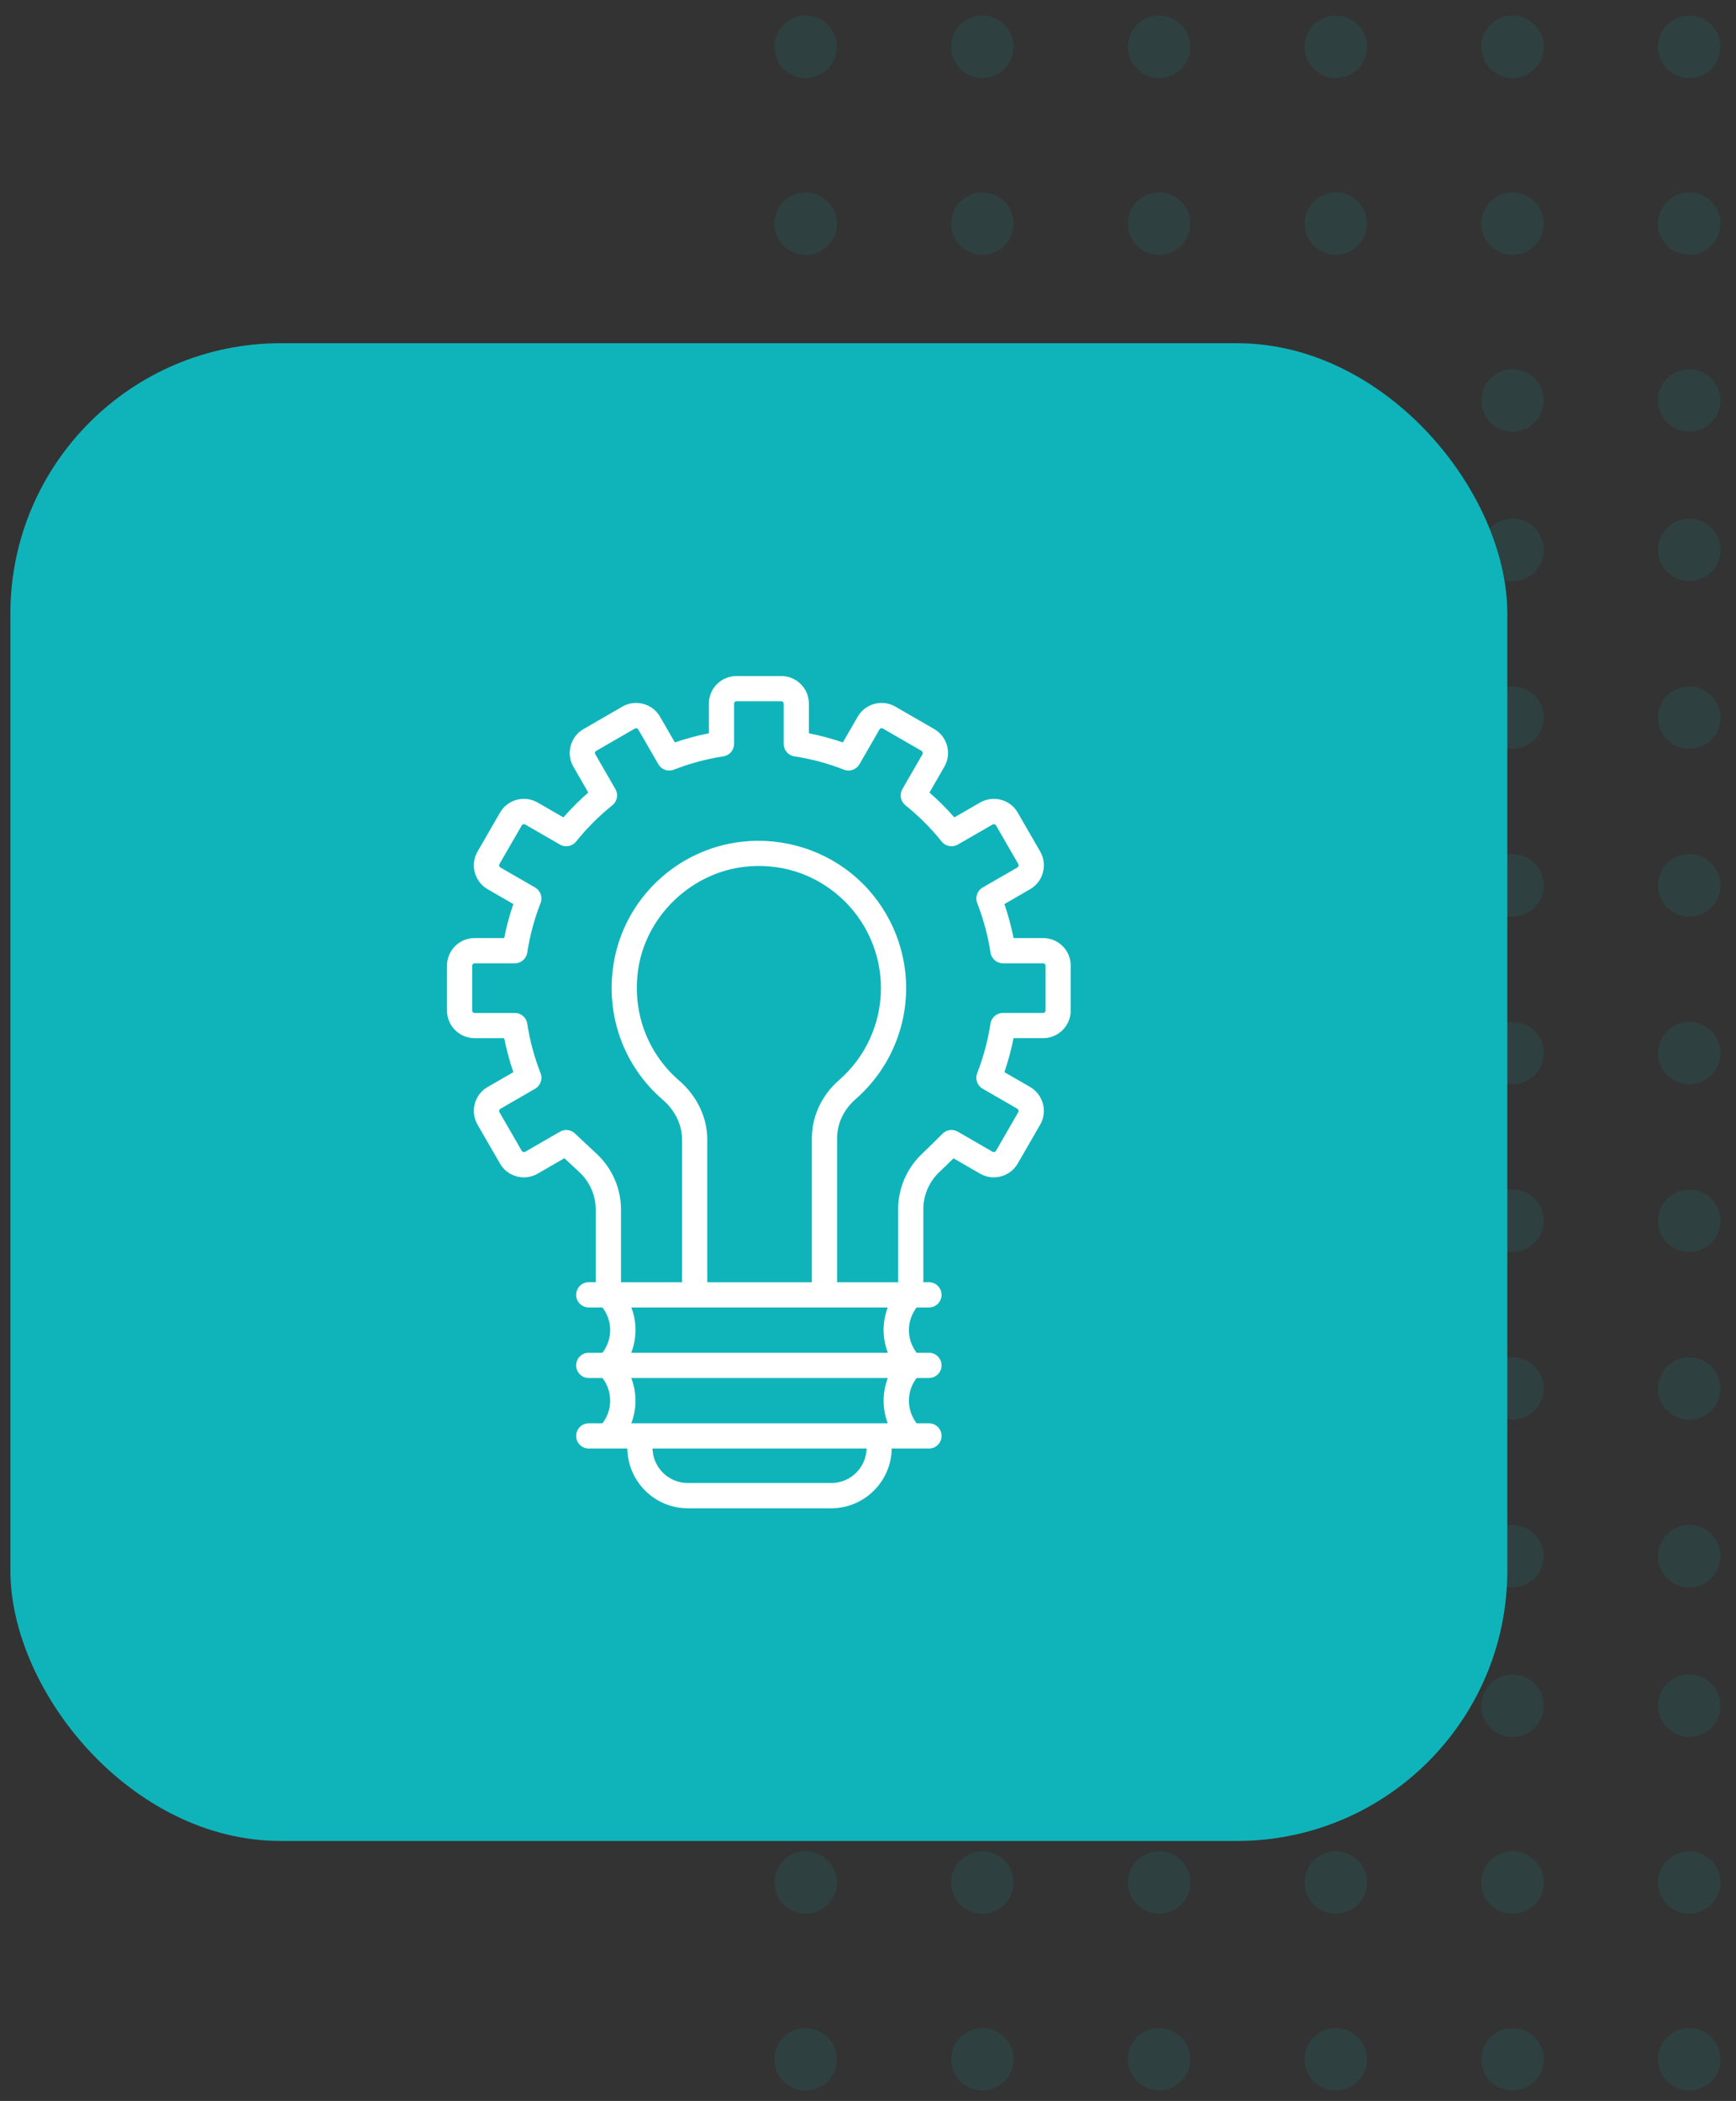
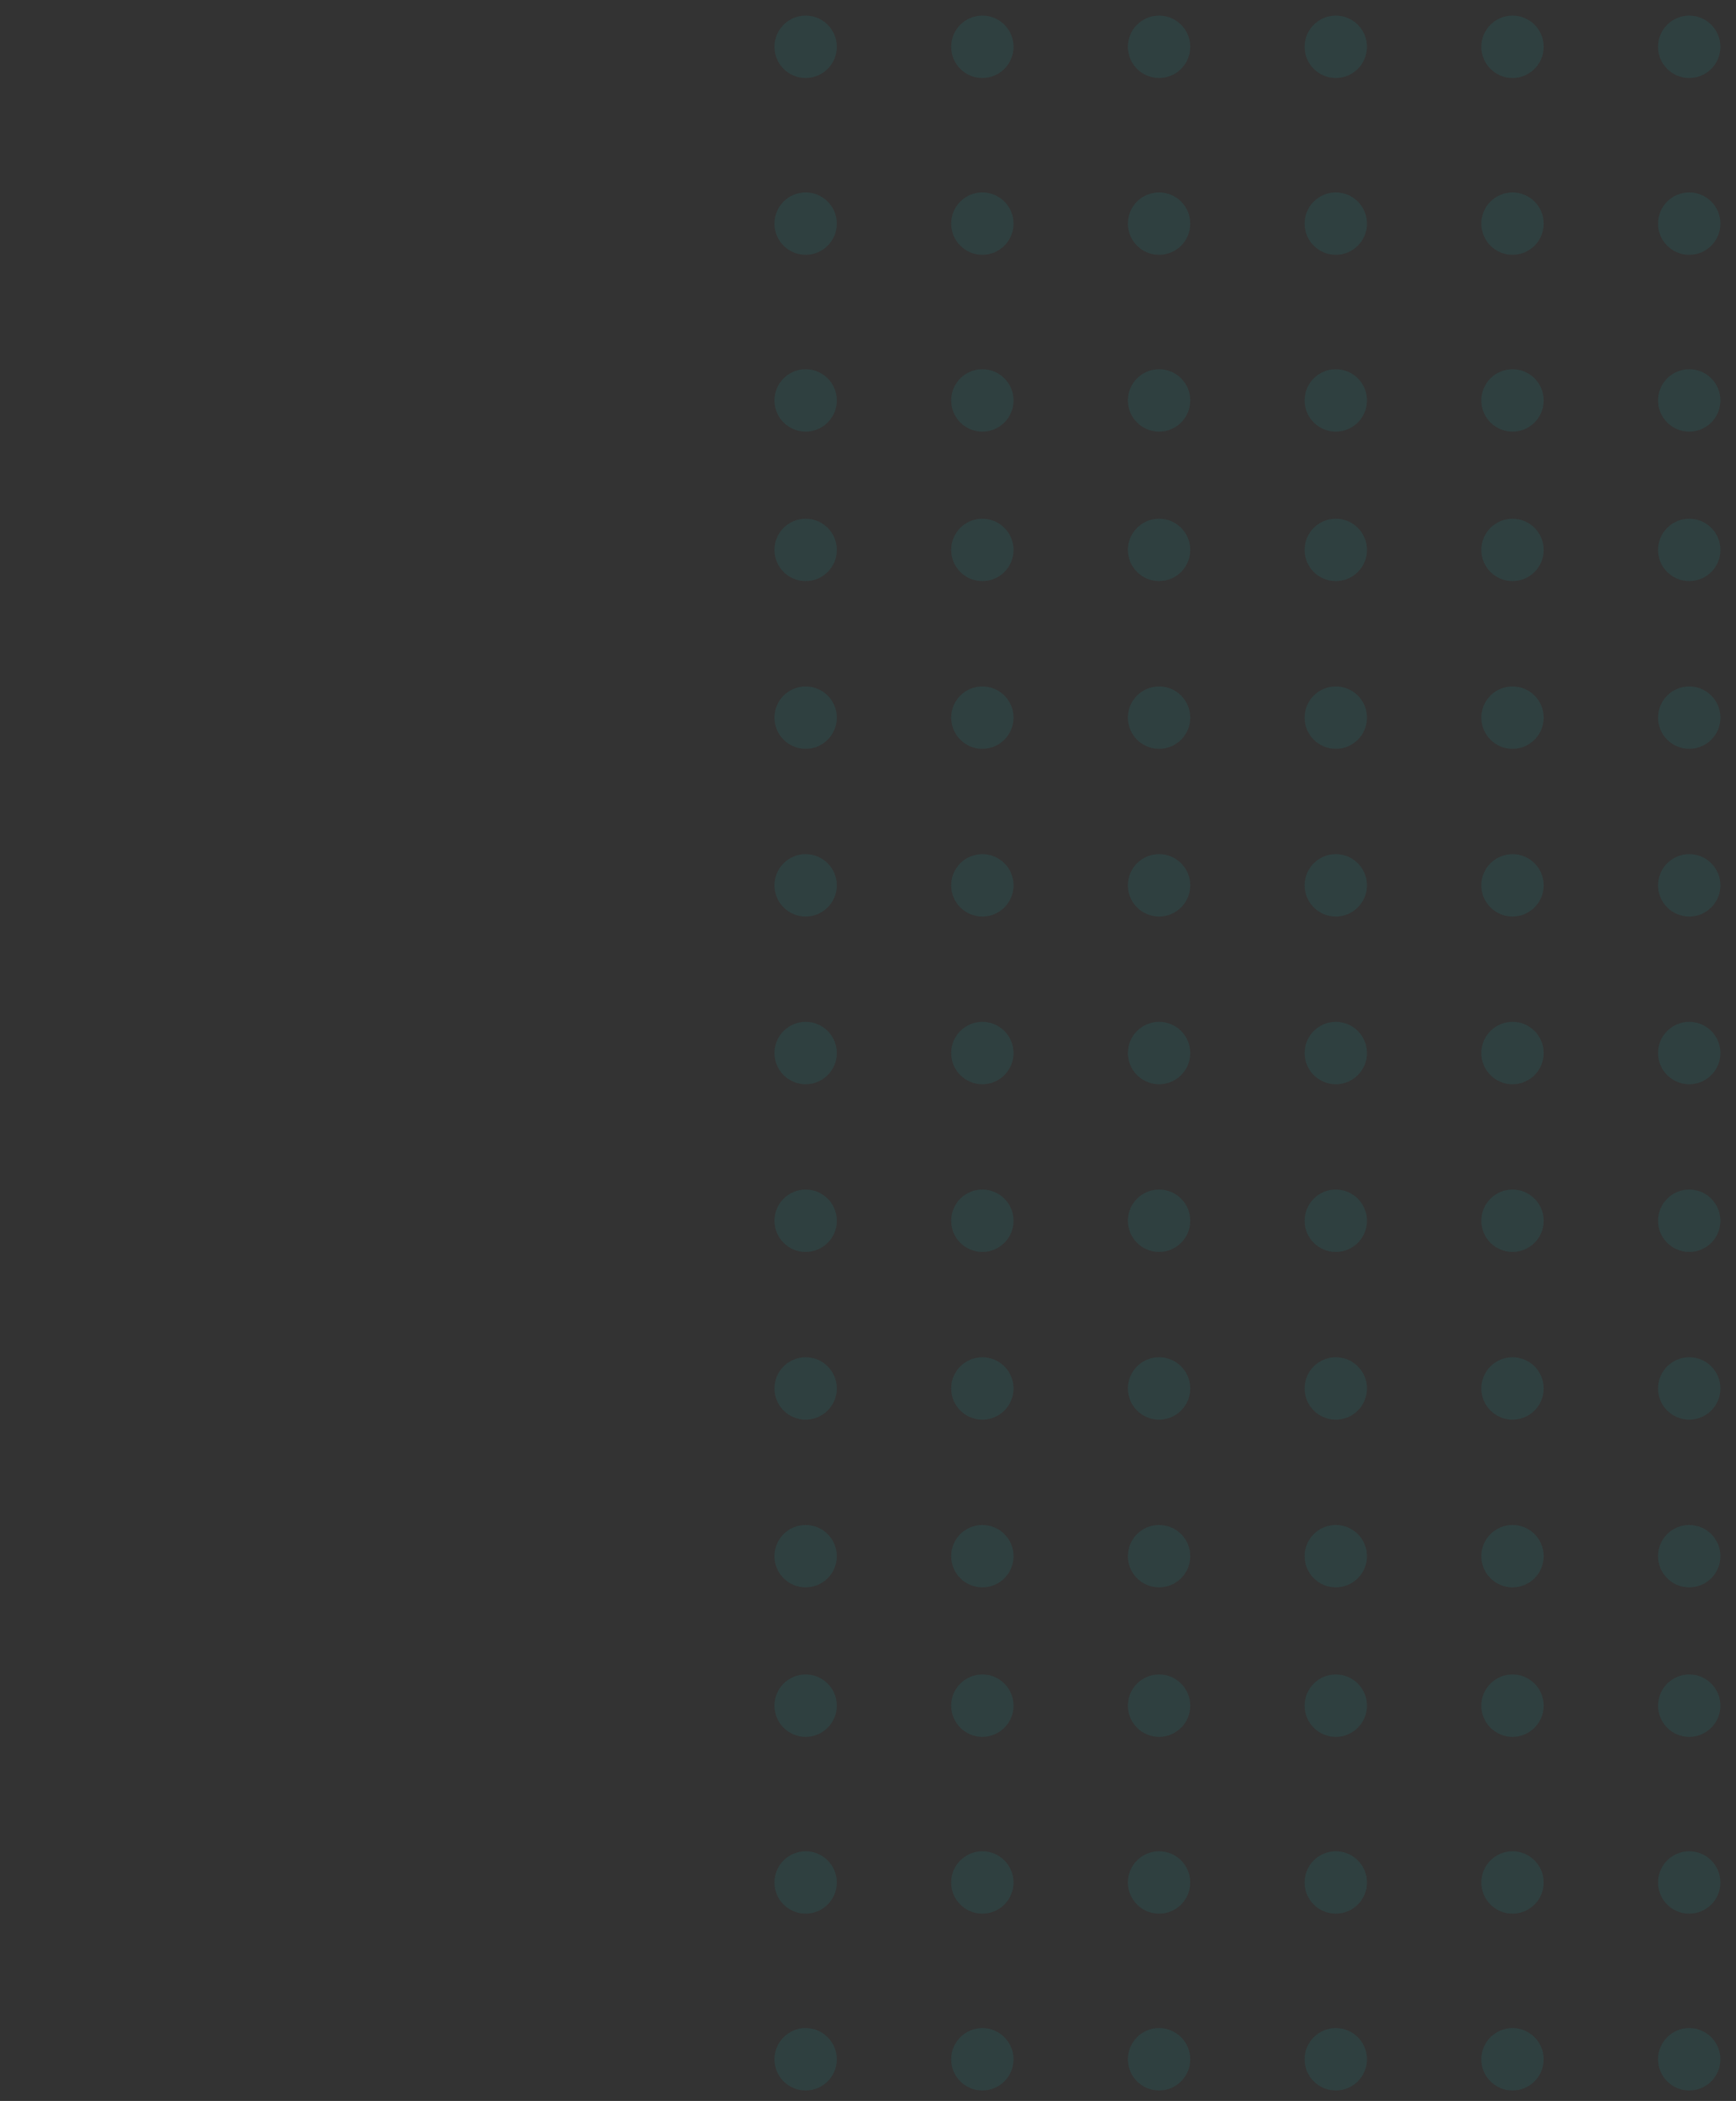
<svg xmlns="http://www.w3.org/2000/svg" width="167" height="202" viewBox="0 0 167 202">
  <rect x="0" y="0" width="167" height="202" fill="#333333" stroke="none" />
  <g fill="none">
    <g fill="#0FB4BB" transform="translate(1 1)">
-       <rect width="144" height="144" rx="26" transform="translate(0 32)" />
      <path d="M161.5 193.993c1.657 0 3 1.343 3 3s-1.343 3-3 3-3-1.343-3-3 1.343-3 3-3zm-17 0c1.657 0 3 1.343 3 3s-1.343 3-3 3-3-1.343-3-3 1.343-3 3-3zm-17 0c1.657 0 3 1.343 3 3s-1.343 3-3 3-3-1.343-3-3 1.343-3 3-3zm-34 0c1.657 0 3 1.343 3 3s-1.343 3-3 3-3-1.343-3-3 1.343-3 3-3zm17 0c1.657 0 3 1.343 3 3s-1.343 3-3 3-3-1.343-3-3 1.343-3 3-3zm-34 0c1.657 0 3 1.343 3 3s-1.343 3-3 3-3-1.343-3-3 1.343-3 3-3zm17-17c1.657 0 3 1.343 3 3s-1.343 3-3 3-3-1.343-3-3 1.343-3 3-3zm68 0c1.657 0 3 1.343 3 3s-1.343 3-3 3-3-1.343-3-3 1.343-3 3-3zm-51 0c1.657 0 3 1.343 3 3s-1.343 3-3 3-3-1.343-3-3 1.343-3 3-3zm17 0c1.657 0 3 1.343 3 3s-1.343 3-3 3-3-1.343-3-3 1.343-3 3-3zm-51 0c1.657 0 3 1.343 3 3s-1.343 3-3 3-3-1.343-3-3 1.343-3 3-3zm68 0c1.657 0 3 1.343 3 3s-1.343 3-3 3-3-1.343-3-3 1.343-3 3-3zm0-17c1.657 0 3 1.343 3 3s-1.343 3-3 3-3-1.343-3-3 1.343-3 3-3zm-17 0c1.657 0 3 1.343 3 3s-1.343 3-3 3-3-1.343-3-3 1.343-3 3-3zm-34 0c1.657 0 3 1.343 3 3s-1.343 3-3 3-3-1.343-3-3 1.343-3 3-3zm17 0c1.657 0 3 1.343 3 3s-1.343 3-3 3-3-1.343-3-3 1.343-3 3-3zm51 0c1.657 0 3 1.343 3 3s-1.343 3-3 3-3-1.343-3-3 1.343-3 3-3zm-85 0c1.657 0 3 1.343 3 3s-1.343 3-3 3-3-1.343-3-3 1.343-3 3-3zm85-14.373c1.657 0 3 1.343 3 3s-1.343 3-3 3-3-1.343-3-3 1.343-3 3-3zm-17 0c1.657 0 3 1.343 3 3s-1.343 3-3 3-3-1.343-3-3 1.343-3 3-3zm-17 0c1.657 0 3 1.343 3 3s-1.343 3-3 3-3-1.343-3-3 1.343-3 3-3zm-34 0c1.657 0 3 1.343 3 3s-1.343 3-3 3-3-1.343-3-3 1.343-3 3-3zm17 0c1.657 0 3 1.343 3 3s-1.343 3-3 3-3-1.343-3-3 1.343-3 3-3zm-34 0c1.657 0 3 1.343 3 3s-1.343 3-3 3-3-1.343-3-3 1.343-3 3-3zm85-16.125c1.657 0 3 1.343 3 3s-1.343 3-3 3-3-1.343-3-3 1.343-3 3-3zm-34 0c1.657 0 3 1.343 3 3s-1.343 3-3 3-3-1.343-3-3 1.343-3 3-3zm-34 0c1.657 0 3 1.343 3 3s-1.343 3-3 3-3-1.343-3-3 1.343-3 3-3zm17 0c1.657 0 3 1.343 3 3s-1.343 3-3 3-3-1.343-3-3 1.343-3 3-3zm34 0c1.657 0 3 1.343 3 3s-1.343 3-3 3-3-1.343-3-3 1.343-3 3-3zm-68 0c1.657 0 3 1.343 3 3s-1.343 3-3 3-3-1.343-3-3 1.343-3 3-3zm85-16.124c1.657 0 3 1.343 3 3s-1.343 3-3 3-3-1.343-3-3 1.343-3 3-3zm-17 0c1.657 0 3 1.343 3 3s-1.343 3-3 3-3-1.343-3-3 1.343-3 3-3zm-17 0c1.657 0 3 1.343 3 3s-1.343 3-3 3-3-1.343-3-3 1.343-3 3-3zm-34 0c1.657 0 3 1.343 3 3s-1.343 3-3 3-3-1.343-3-3 1.343-3 3-3zm17 0c1.657 0 3 1.343 3 3s-1.343 3-3 3-3-1.343-3-3 1.343-3 3-3zm-34 0c1.657 0 3 1.343 3 3s-1.343 3-3 3-3-1.343-3-3 1.343-3 3-3zm51-16.124c1.657 0 3 1.343 3 3s-1.343 3-3 3-3-1.343-3-3 1.343-3 3-3zm34 0c1.657 0 3 1.343 3 3s-1.343 3-3 3-3-1.343-3-3 1.343-3 3-3zm-17 0c1.657 0 3 1.343 3 3s-1.343 3-3 3-3-1.343-3-3 1.343-3 3-3zm-68 0c1.657 0 3 1.343 3 3s-1.343 3-3 3-3-1.343-3-3 1.343-3 3-3zm17 0c1.657 0 3 1.343 3 3s-1.343 3-3 3-3-1.343-3-3 1.343-3 3-3zm17 0c1.657 0 3 1.343 3 3s-1.343 3-3 3-3-1.343-3-3 1.343-3 3-3zm34-16.125c1.657 0 3 1.343 3 3s-1.343 3-3 3-3-1.343-3-3 1.343-3 3-3zm-68 0c1.657 0 3 1.343 3 3s-1.343 3-3 3-3-1.343-3-3 1.343-3 3-3zm34 0c1.657 0 3 1.343 3 3s-1.343 3-3 3-3-1.343-3-3 1.343-3 3-3zm51 0c1.657 0 3 1.343 3 3s-1.343 3-3 3-3-1.343-3-3 1.343-3 3-3zm-34 0c1.657 0 3 1.343 3 3s-1.343 3-3 3-3-1.343-3-3 1.343-3 3-3zm-34 0c1.657 0 3 1.343 3 3s-1.343 3-3 3-3-1.343-3-3 1.343-3 3-3zm17-16.124c1.657 0 3 1.343 3 3s-1.343 3-3 3-3-1.343-3-3 1.343-3 3-3zm-34 0c1.657 0 3 1.343 3 3s-1.343 3-3 3-3-1.343-3-3 1.343-3 3-3zm51 0c1.657 0 3 1.343 3 3s-1.343 3-3 3-3-1.343-3-3 1.343-3 3-3zm34 0c1.657 0 3 1.343 3 3s-1.343 3-3 3-3-1.343-3-3 1.343-3 3-3zm-68 0c1.657 0 3 1.343 3 3s-1.343 3-3 3-3-1.343-3-3 1.343-3 3-3zm51 0c1.657 0 3 1.343 3 3s-1.343 3-3 3-3-1.343-3-3 1.343-3 3-3zm17-16.125c1.657 0 3 1.343 3 3s-1.343 3-3 3-3-1.343-3-3 1.343-3 3-3zm-68 0c1.657 0 3 1.343 3 3s-1.343 3-3 3-3-1.343-3-3 1.343-3 3-3zm-17 0c1.657 0 3 1.343 3 3s-1.343 3-3 3-3-1.343-3-3 1.343-3 3-3zm34 0c1.657 0 3 1.343 3 3s-1.343 3-3 3-3-1.343-3-3 1.343-3 3-3zm17 0c1.657 0 3 1.343 3 3s-1.343 3-3 3-3-1.343-3-3 1.343-3 3-3zm17 0c1.657 0 3 1.343 3 3s-1.343 3-3 3-3-1.343-3-3 1.343-3 3-3zm17-14.373c1.657 0 3 1.343 3 3s-1.343 3-3 3-3-1.343-3-3 1.343-3 3-3zm-85 0c1.657 0 3 1.343 3 3s-1.343 3-3 3-3-1.343-3-3 1.343-3 3-3zm51 0c1.657 0 3 1.343 3 3s-1.343 3-3 3-3-1.343-3-3 1.343-3 3-3zm-17 0c1.657 0 3 1.343 3 3s-1.343 3-3 3-3-1.343-3-3 1.343-3 3-3zm-17 0c1.657 0 3 1.343 3 3s-1.343 3-3 3-3-1.343-3-3 1.343-3 3-3zm51 0c1.657 0 3 1.343 3 3s-1.343 3-3 3-3-1.343-3-3 1.343-3 3-3zm17-17c1.657 0 3 1.343 3 3s-1.343 3-3 3-3-1.343-3-3 1.343-3 3-3zm-68 0c1.657 0 3 1.343 3 3s-1.343 3-3 3-3-1.343-3-3 1.343-3 3-3zm51 0c1.657 0 3 1.343 3 3s-1.343 3-3 3-3-1.343-3-3 1.343-3 3-3zm-68 0c1.657 0 3 1.343 3 3s-1.343 3-3 3-3-1.343-3-3 1.343-3 3-3zm51 0c1.657 0 3 1.343 3 3s-1.343 3-3 3-3-1.343-3-3 1.343-3 3-3zm-17 0c1.657 0 3 1.343 3 3s-1.343 3-3 3-3-1.343-3-3 1.343-3 3-3zm51-17c1.657 0 3 1.343 3 3s-1.343 3-3 3-3-1.343-3-3 1.343-3 3-3zm-68 0c1.657 0 3 1.343 3 3s-1.343 3-3 3-3-1.343-3-3 1.343-3 3-3zm51 0c1.657 0 3 1.343 3 3s-1.343 3-3 3-3-1.343-3-3 1.343-3 3-3zm-68 0c1.657 0 3 1.343 3 3s-1.343 3-3 3-3-1.343-3-3 1.343-3 3-3zm51 0c1.657 0 3 1.343 3 3s-1.343 3-3 3-3-1.343-3-3 1.343-3 3-3zm-17 0c1.657 0 3 1.343 3 3s-1.343 3-3 3-3-1.343-3-3 1.343-3 3-3z" opacity=".1" />
    </g>
-     <path fill="#FFF" d="M99.351 89.192h-2.85c-.217-1.102-.51-2.195-.879-3.27l2.47-1.427c.614-.356 1.053-.927 1.236-1.61.183-.684.09-1.4-.265-2.013l-2.159-3.74c-.353-.612-.925-1.052-1.61-1.235-.683-.182-1.398-.089-2.012.266l-2.477 1.427c-.742-.85-1.542-1.647-2.392-2.39l1.429-2.477c.355-.614.45-1.329.265-2.012-.182-.685-.622-1.257-1.235-1.612l-3.74-2.159c-.613-.353-1.326-.448-2.013-.263-.683.182-1.255.62-1.61 1.234l-1.427 2.472c-1.075-.369-2.169-.664-3.269-.879v-2.852c0-1.462-1.188-2.652-2.652-2.652h-4.319c-1.462 0-2.65 1.19-2.65 2.652v2.852c-1.102.215-2.195.512-3.27.879l-1.427-2.472c-.354-.614-.927-1.054-1.61-1.234-.684-.185-1.4-.09-2.013.263l-3.74 2.159c-1.265.732-1.7 2.357-.97 3.624L55.59 75.2c-.848.742-1.648 1.54-2.392 2.39l-2.475-1.427c-.615-.356-1.33-.451-2.014-.266-.685.183-1.257.623-1.61 1.235l-2.159 3.74c-.353.614-.45 1.329-.265 2.012.185.684.622 1.255 1.236 1.61l2.472 1.427c-.369 1.076-.664 2.169-.88 3.27h-2.851c-1.462 0-2.652 1.19-2.652 2.653v4.317c0 1.462 1.188 2.654 2.652 2.654h2.85c.217 1.098.512 2.195.88 3.27l-2.47 1.425c-.615.354-1.052.926-1.237 1.612-.183.684-.088 1.399.265 2.012l2.159 3.738c.353.615.927 1.053 1.61 1.235.682.183 1.397.091 2.012-.264l2.572-1.487c.382.362.894.84 1.425 1.329 1.01.925 1.59 2.239 1.59 3.604v6.992h-.671c-.67 0-1.212.542-1.212 1.212 0 .67.542 1.214 1.212 1.214h1.318c.989 1.285.989 3.072 0 4.355h-1.318c-.67 0-1.212.542-1.212 1.216 0 .668.542 1.211 1.212 1.211h1.318c.989 1.286.989 3.072 0 4.356h-1.318c-.67 0-1.212.542-1.212 1.213 0 .669.542 1.212 1.212 1.212h3.71c.047 3.174 2.637 5.746 5.821 5.746h13.794c3.185 0 5.774-2.572 5.82-5.746h3.581c.669 0 1.212-.541 1.212-1.212 0-.67-.542-1.213-1.212-1.213h-1.185c-.99-1.285-.99-3.072 0-4.356h1.185c.669 0 1.212-.541 1.212-1.211 0-.672-.542-1.216-1.212-1.216h-1.185c-.99-1.285-.99-3.072 0-4.355h1.185c.669 0 1.212-.542 1.212-1.214 0-.668-.542-1.212-1.212-1.212h-.54v-7.036c0-1.33.557-2.623 1.529-3.545.513-.488 1.005-.967 1.375-1.334l2.553 1.476c1.266.73 2.89.296 3.623-.972l2.158-3.737c.355-.614.45-1.329.265-2.012-.183-.687-.621-1.259-1.235-1.612l-2.47-1.425c.368-1.077.662-2.172.878-3.27h2.85c1.462 0 2.651-1.193 2.651-2.655v-4.317c.002-1.462-1.187-2.65-2.649-2.65zm-20.386 52.397H65.172c-1.849 0-3.358-1.482-3.404-3.32h20.6c-.046 1.838-1.554 3.32-3.403 3.32zm5.44-5.744H59.728c.542-1.4.537-2.957-.005-4.356H84.41c-.54 1.397-.547 2.956-.005 4.356zm-24.68-6.783c.543-1.398.548-2.955.006-4.355h24.673c-.542 1.4-.535 2.957.007 4.355H59.726zm4.613-26.162c-3.124-2.69-4.587-6.759-3.917-10.88.82-5.035 5.112-9.106 10.21-9.682 3.397-.382 6.666.65 9.19 2.905 2.493 2.227 3.923 5.42 3.923 8.76 0 3.393-1.47 6.622-4.037 8.854-1.657 1.44-2.607 3.477-2.607 5.584v13.844H67.037v-13.72c0-2.122-.984-4.184-2.699-5.665zm35.24-6.739c0 .127-.102.23-.227.23h-3.87c-.599 0-1.109.437-1.199 1.027-.245 1.612-.675 3.214-1.28 4.766-.217.556.005 1.19.523 1.49l3.356 1.937c.092.053.137.216.082.31l-2.157 3.739c-.055.095-.217.136-.312.085l-3.357-1.939c-.479-.275-1.082-.195-1.467.195 0 0-.945.955-1.985 1.944-1.45 1.377-2.284 3.309-2.284 5.304v7.036h-5.876V108.44c0-1.407.647-2.774 1.774-3.755 3.095-2.692 4.87-6.585 4.87-10.682 0-4.029-1.725-7.88-4.73-10.566-3.004-2.686-7.045-3.958-11.08-3.507-6.253.705-11.322 5.519-12.328 11.703-.807 4.96.96 9.86 4.727 13.105 1.18 1.017 1.855 2.412 1.855 3.826v13.72h-5.876v-6.993c0-2.042-.866-4.007-2.377-5.39-1.066-.977-2.042-1.914-2.045-1.918-.39-.373-.978-.446-1.447-.175l-3.359 1.939c-.091.052-.256.01-.31-.083l-2.158-3.74c-.054-.094-.009-.256.083-.31l3.354-1.938c.518-.3.74-.933.523-1.49-.605-1.554-1.037-3.155-1.28-4.766-.09-.59-.6-1.027-1.198-1.027h-3.87c-.124 0-.226-.103-.226-.23v-4.317c0-.125.102-.228.227-.228h3.869c.598 0 1.108-.437 1.198-1.03.243-1.612.675-3.214 1.28-4.763.217-.56-.005-1.191-.523-1.493l-3.356-1.935c-.091-.054-.136-.219-.081-.312l2.157-3.737c.053-.094.215-.14.311-.084l3.36 1.939c.518.298 1.176.173 1.551-.293 1.032-1.286 2.205-2.46 3.489-3.488.467-.376.59-1.035.292-1.553l-1.939-3.359c-.063-.107-.027-.247.083-.312l3.74-2.158c.094-.05.258-.01.31.083l1.936 3.356c.3.518.935.741 1.492.521 1.552-.605 3.155-1.035 4.764-1.28.592-.09 1.03-.6 1.03-1.198v-3.871c0-.125.104-.227.227-.227h4.319c.125 0 .226.102.226.227v3.87c0 .597.439 1.11 1.03 1.2 1.61.242 3.214.672 4.765 1.28.558.218 1.19-.006 1.492-.522l1.936-3.356c.052-.093.215-.137.31-.083l3.74 2.158c.093.054.138.219.083.312l-1.939 3.359c-.298.518-.175 1.177.292 1.553 1.285 1.03 2.458 2.202 3.489 3.488.375.465 1.031.59 1.551.293l3.36-1.939c.093-.051.256-.01.31.084l2.158 3.74c.053.09.01.254-.083.309l-3.354 1.935c-.519.302-.74.933-.524 1.493.605 1.55 1.036 3.156 1.28 4.763.09.593.599 1.03 1.2 1.03h3.87c.125 0 .226.103.226.228v4.314h-.003z" transform="translate(1 1)" />
  </g>
</svg>